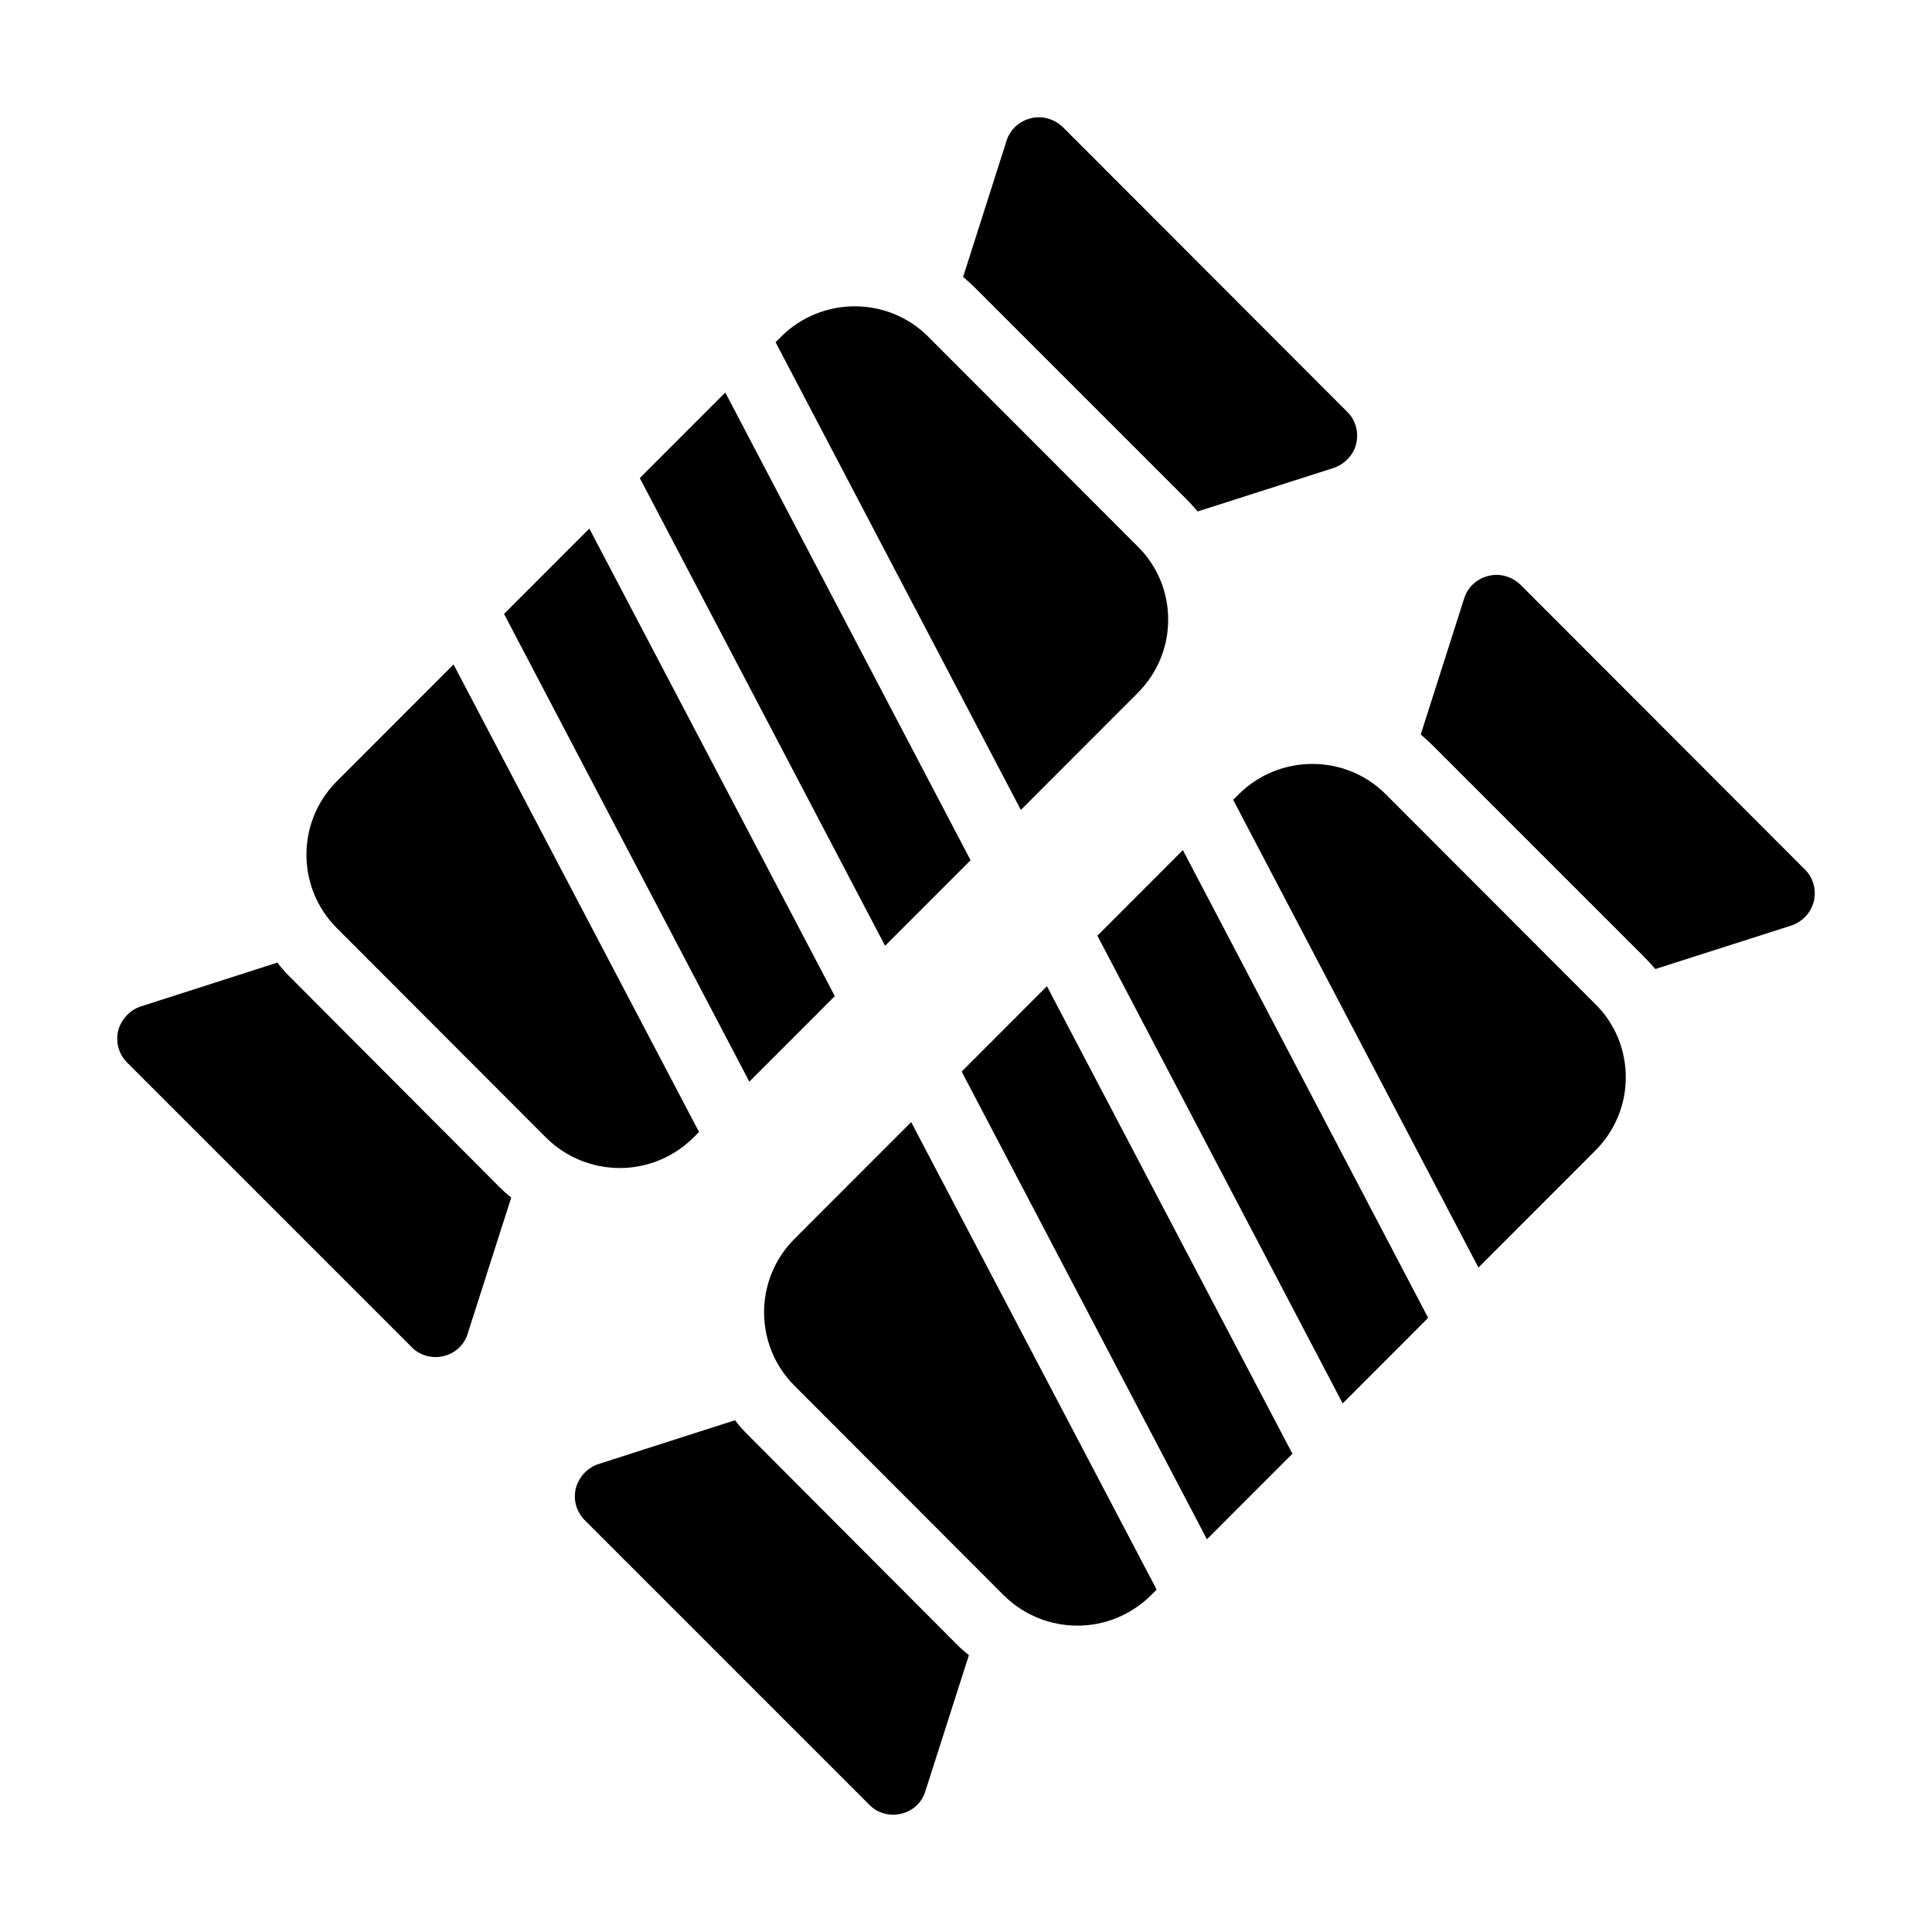
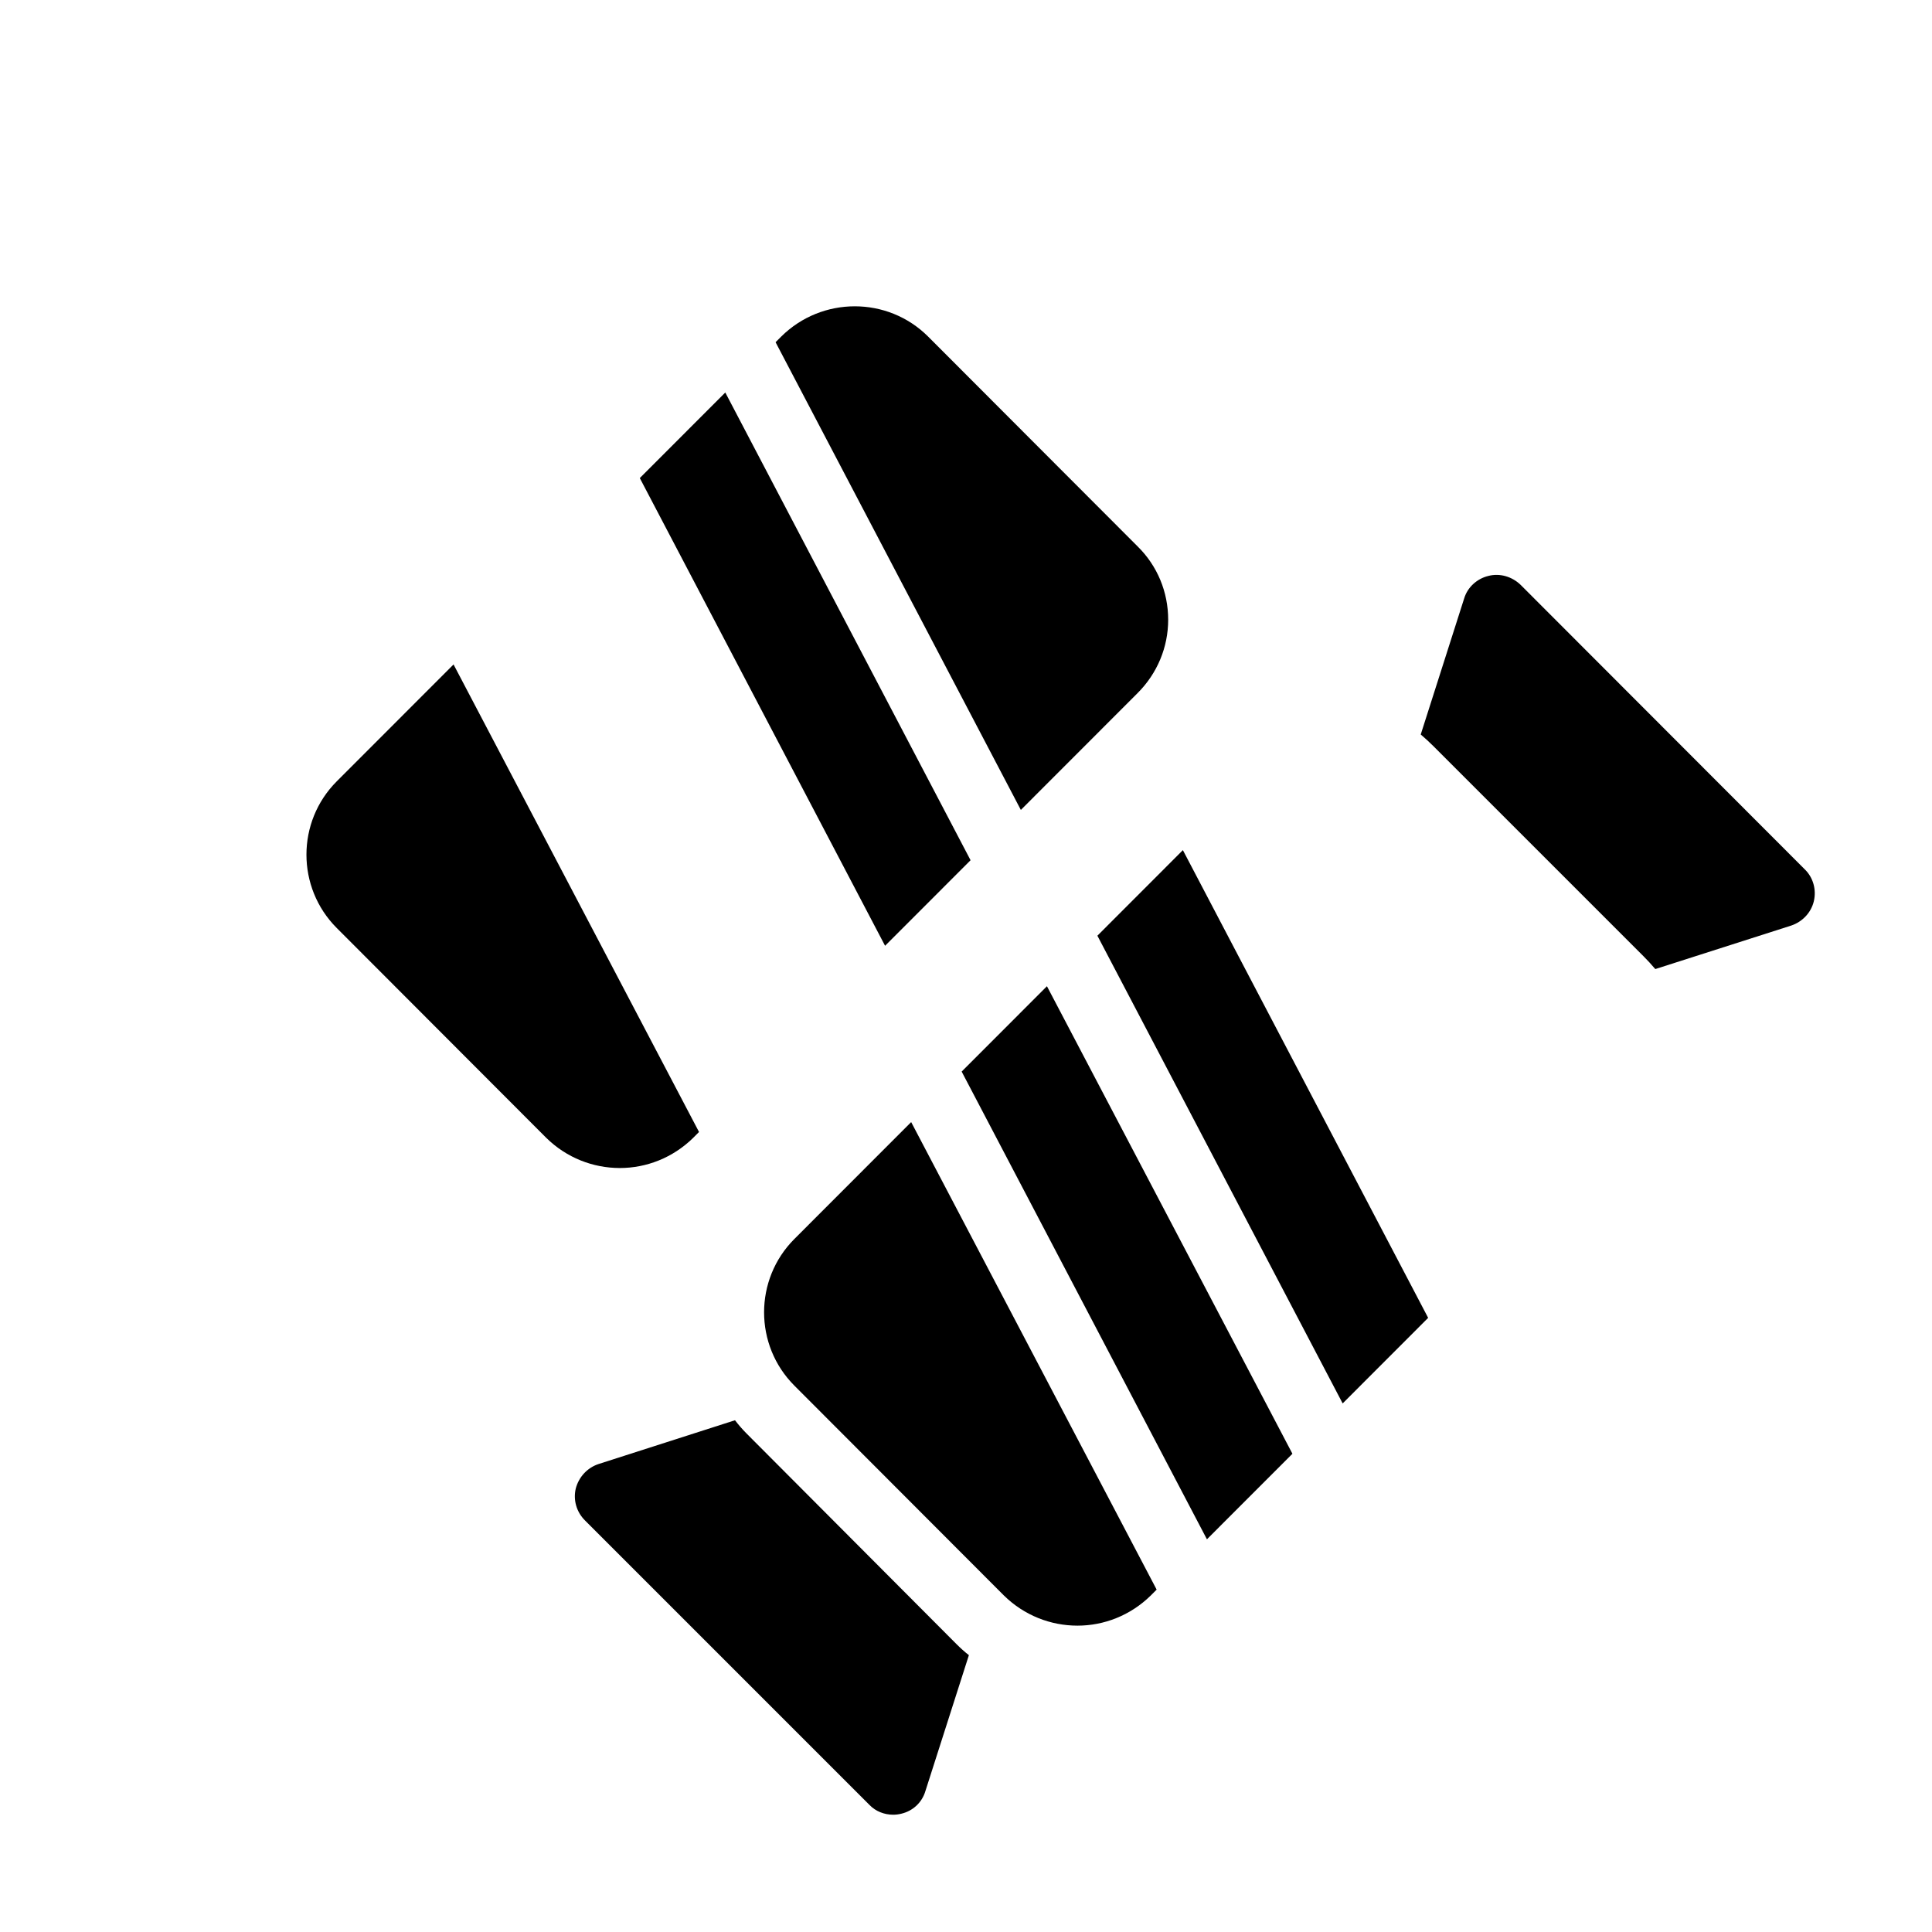
<svg xmlns="http://www.w3.org/2000/svg" fill="#000000" width="800px" height="800px" version="1.1" viewBox="144 144 512 512">
  <g>
    <path d="m546.96 298.97c-2.25-2.16-5.488-3.148-8.547-2.34-2.969 0.719-5.488 2.969-6.387 5.938l-11.516 36.078c1.168 0.988 2.34 2.07 3.418 3.148l55.598 55.598c1.078 1.078 2.16 2.25 3.148 3.418l35.988-11.516c2.969-0.988 5.309-3.418 6.027-6.477 0.719-3.059-0.18-6.297-2.43-8.457z" />
    <path d="m341.84 523.89c-1.168-1.168-2.16-2.34-3.059-3.508l-36.168 11.605c-2.969 0.988-5.219 3.418-6.027 6.477-0.719 3.059 0.18 6.207 2.43 8.457l75.391 75.391c1.621 1.711 3.957 2.609 6.297 2.609 0.719 0 1.438-0.09 2.16-0.27 3.059-0.719 5.488-2.969 6.387-6.027l11.516-35.988c-1.168-0.898-2.25-1.891-3.328-2.969z" />
    <path d="m434.82 391.97 65 123.95 22.656-22.676-65-123.95z" />
    <path d="m398.85 427.98 65 123.95 22.656-22.672-65.055-123.9z" />
-     <path d="m511.24 354.48c-10.707-10.707-28.16-10.707-38.953 0l-1.484 1.484 65 123.95 30.949-30.973c5.219-5.219 8.098-12.145 8.098-19.434 0-7.379-2.879-14.305-8.098-19.434z" />
    <path d="m354.52 472.34c-10.707 10.707-10.707 28.16 0 38.867l55.508 55.598c5.398 5.309 12.414 8.008 19.523 8.008 7.016 0 14.035-2.699 19.434-8.008l1.539-1.543-65.055-123.9z" />
-     <path d="m461.4 279.54 35.988-11.516c2.969-0.988 5.309-3.418 6.027-6.477s-0.18-6.297-2.43-8.457l-75.301-75.391c-2.25-2.16-5.488-3.148-8.547-2.34-2.969 0.719-5.488 2.969-6.387 5.938l-11.516 36.078c1.168 0.988 2.34 2.07 3.418 3.148l55.598 55.598c1.078 1.078 2.156 2.25 3.148 3.418z" />
-     <path d="m220.56 402.61c-1.168-1.168-2.16-2.34-3.059-3.508l-36.168 11.605c-2.969 0.988-5.219 3.418-6.027 6.477-0.719 3.059 0.18 6.207 2.43 8.457l75.391 75.391c1.621 1.711 3.957 2.609 6.297 2.609 0.719 0 1.438-0.09 2.16-0.27 3.059-0.719 5.488-2.969 6.387-6.027l11.516-35.988c-1.168-0.898-2.25-1.891-3.328-2.969z" />
    <path d="m401.21 371.97-65-123.95-22.656 22.672 65 123.95z" />
-     <path d="m365.23 407.98-65.051-123.9-22.602 22.617 65 123.95z" />
    <path d="m445.48 327.67c5.219-5.219 8.098-12.145 8.098-19.434 0-7.379-2.879-14.305-8.098-19.434l-55.508-55.598c-10.707-10.707-28.16-10.707-38.953 0l-1.484 1.484 65 123.95z" />
    <path d="m327.71 445.53 1.539-1.543-65.055-123.9-30.953 30.977c-10.707 10.707-10.707 28.16 0 38.867l55.508 55.598c5.398 5.309 12.414 8.008 19.523 8.008 7.023 0 14.039-2.699 19.438-8.008z" />
  </g>
</svg>